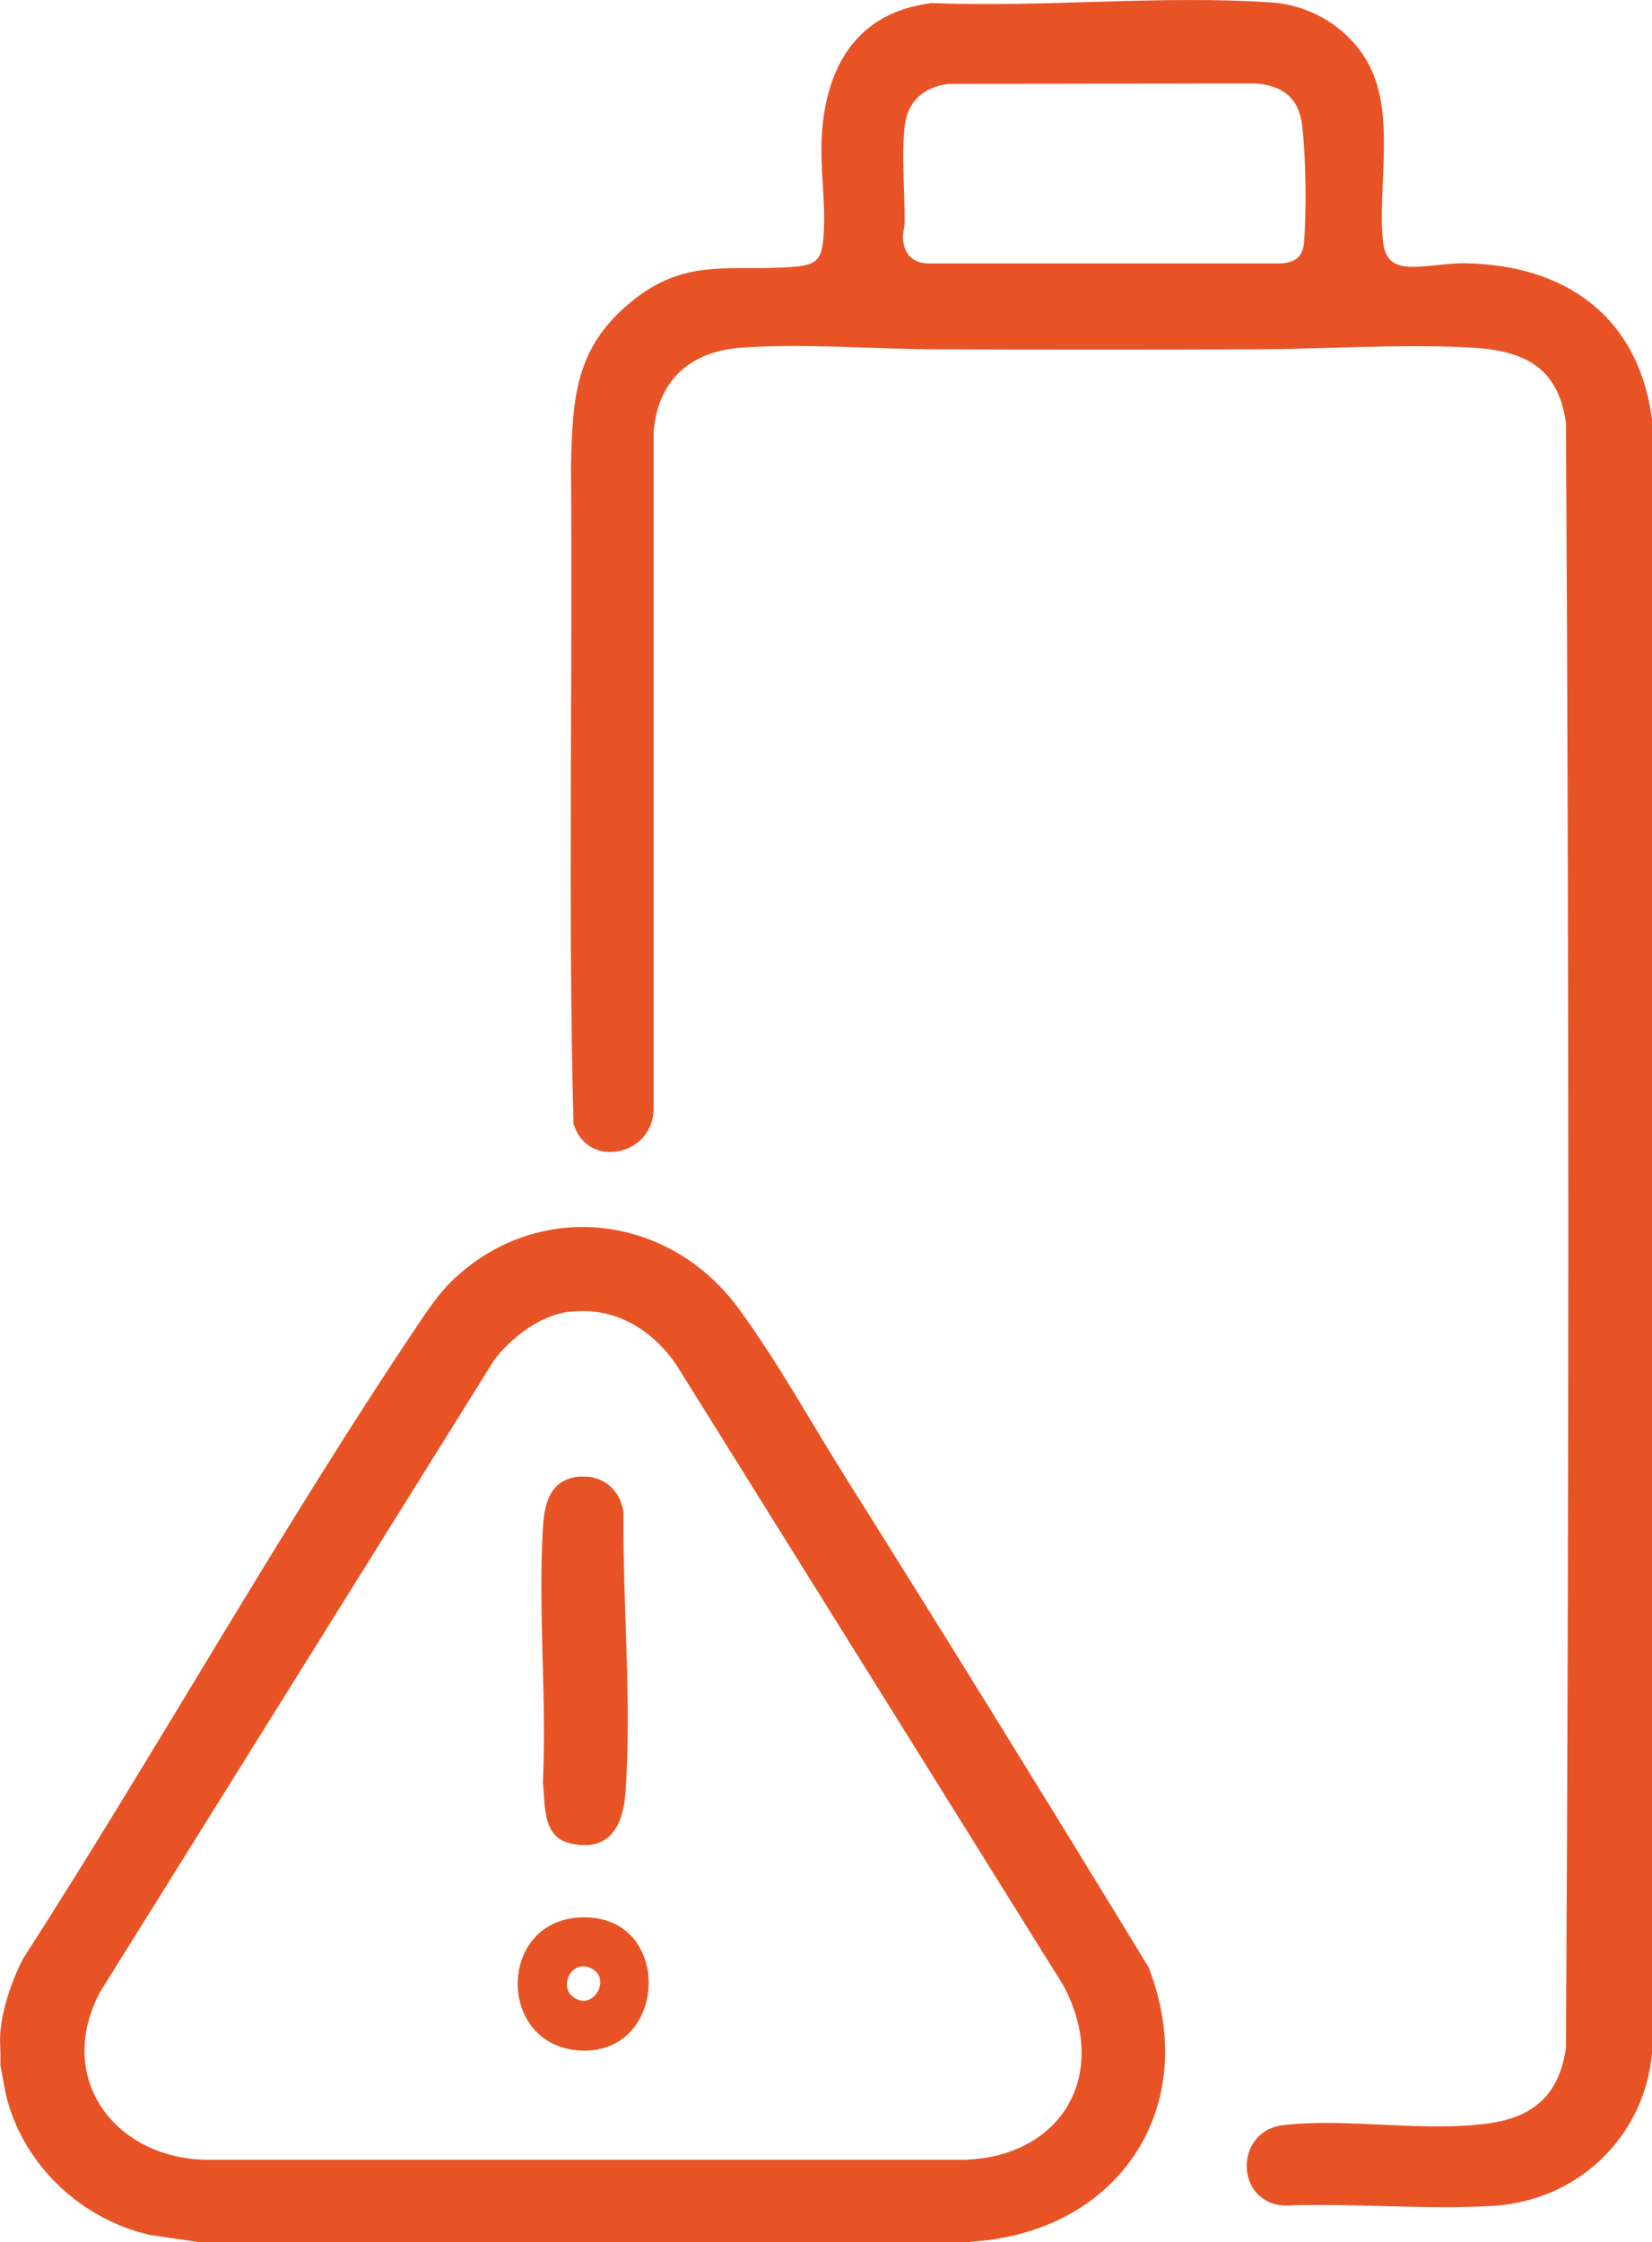
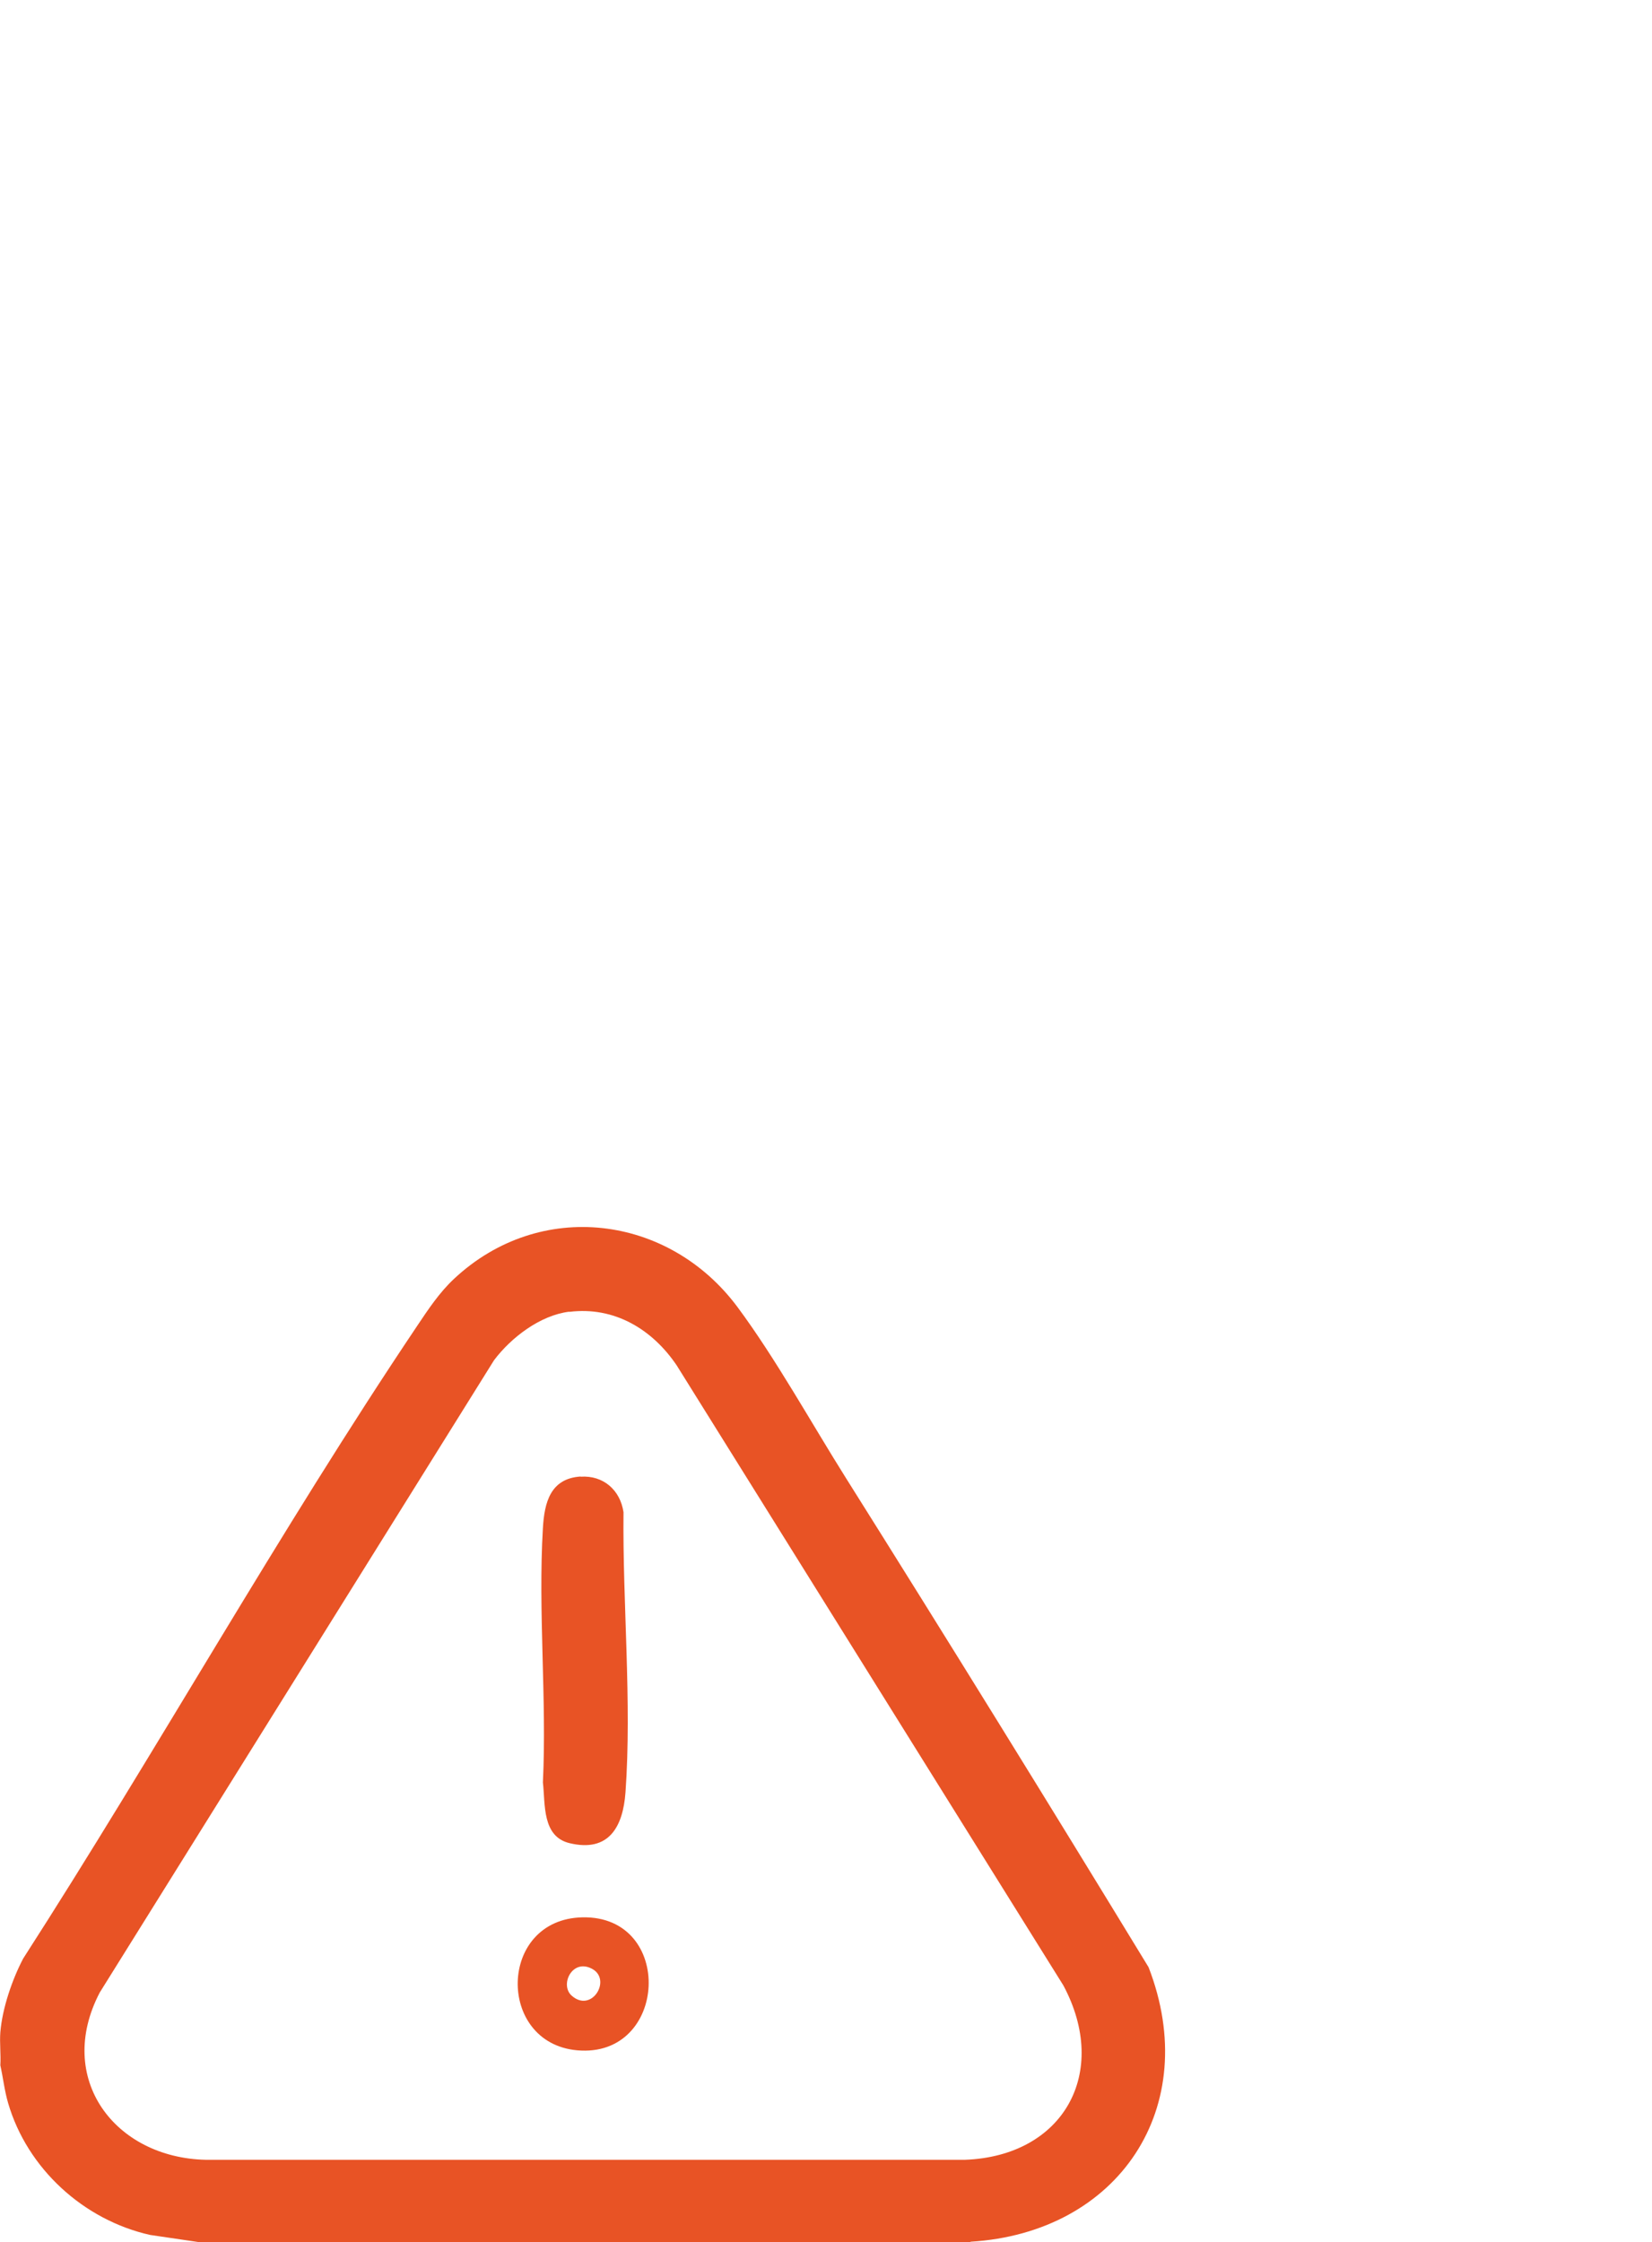
<svg xmlns="http://www.w3.org/2000/svg" id="Layer_2" version="1.1" viewBox="0 0 1000.2 1357.5">
  <defs>
    <style>
      .st0 {
        fill: #e85325;
      }
    </style>
  </defs>
  <g id="Layer_1-2">
    <g>
      <path class="st0" d="M587.6,1357.5H120.1l-29.2-4.3c-40.2-9-74.4-40.1-86-79.9-2.2-7.5-3-15.2-4.7-22.8.4-6.5-.5-13.6,0-20,1.2-14.5,7.1-31.8,13.8-44.6,81.2-126.3,154.8-258.3,238.5-383,6.7-10,13.5-20.3,22.4-28.6,52-48.7,130-39,171.7,17.2,23,31,44.7,70.2,65.5,103.3,61.8,98.3,122.9,197.2,183.3,296.3,32.8,84.7-18.1,160.8-107.8,166.2h0ZM344.6,794.2c-17.6,2.2-35.1,15.6-45.5,29.4l-238.7,382.8c-27.2,52,9,100.1,64.2,101.3h459.6c59.7-2.2,87.9-52.7,59.6-105.6l-234.1-375.4c-14.8-21.9-37.8-35.8-65-32.4h0Z" />
-       <path class="st0" d="M563.4,1.8c67.4,2.9,139.7-4.9,206.5-.3,23.6,1.6,45.7,15,57.6,35.3,18,30.6,6.4,74.8,9.8,109.1.9,9.2,4.9,14.8,14.5,15.5,10.4.8,23.9-2.2,35-2,61,.9,105.1,32.2,113.4,94.4v989.3c-4.7,51.2-45.3,89.5-96.4,92.5-41,2.4-84.5-1.8-125.8-.2-30.3-1.1-31.2-45.2-1-48.7,39.4-4.6,87.1,4.8,126.5-1.4,26.6-4.2,40.8-18.7,44.6-45.3,1.9-327.8,1.9-656.2,0-984-4.9-34.5-26-43.9-58.3-45.6-42.6-2.2-86.3.9-128.9,1.1-64.3.2-128.6.2-192.9,0-38.8-.1-79.1-3.6-117.9-1.1-31.7,2-51.8,19.1-54.4,51.5v408.6c.7,29.3-40.2,38.1-48.5,9.7-3.4-132.5-.4-265.6-1.5-398.3,1-40.5,2.3-70.6,35.5-98.4,34-28.4,60.7-18.7,99.9-22,13.7-1.1,16.5-4.9,17.5-18.4,1.5-19.7-2.1-40.2-1.1-60,2.2-42.2,21-75.4,65.8-81.1h0ZM574.4,50.8c-14.2,1.6-24.5,9.8-26.5,24.5-2.3,17,0,41.7-.2,59.7,0,3-1.2,5.5-1,8.9.3,9,5.1,15.1,14.5,15.6h214.9c9-.9,12.9-4.6,13.5-13.5,1.4-19.6,1.1-50.4-1.2-69.9-2-16.9-11.8-24.3-28.3-25.6l-185.6.3h0Z" />
      <path class="st0" d="M351.6,894.1c13.6-.9,23.9,8,25.9,21.5-.6,54.9,5.1,115.1,1.2,169.6-1.5,20.8-10,36.5-33.8,30.8-16.8-4-14.7-23.5-16.2-36.8,2.4-50.5-3-103.8,0-154,.9-15.6,4.6-30,22.8-31.2h0Z" />
      <path class="st0" d="M352.6,1160.9c56-1.2,52,85.5-3.2,80.5-48.9-4.4-48-79.4,3.2-80.5ZM346.1,1208.3c12.1,10.8,24.3-9.5,12.6-16.1-12.1-6.8-20,9.5-12.6,16.1Z" />
    </g>
  </g>
</svg>